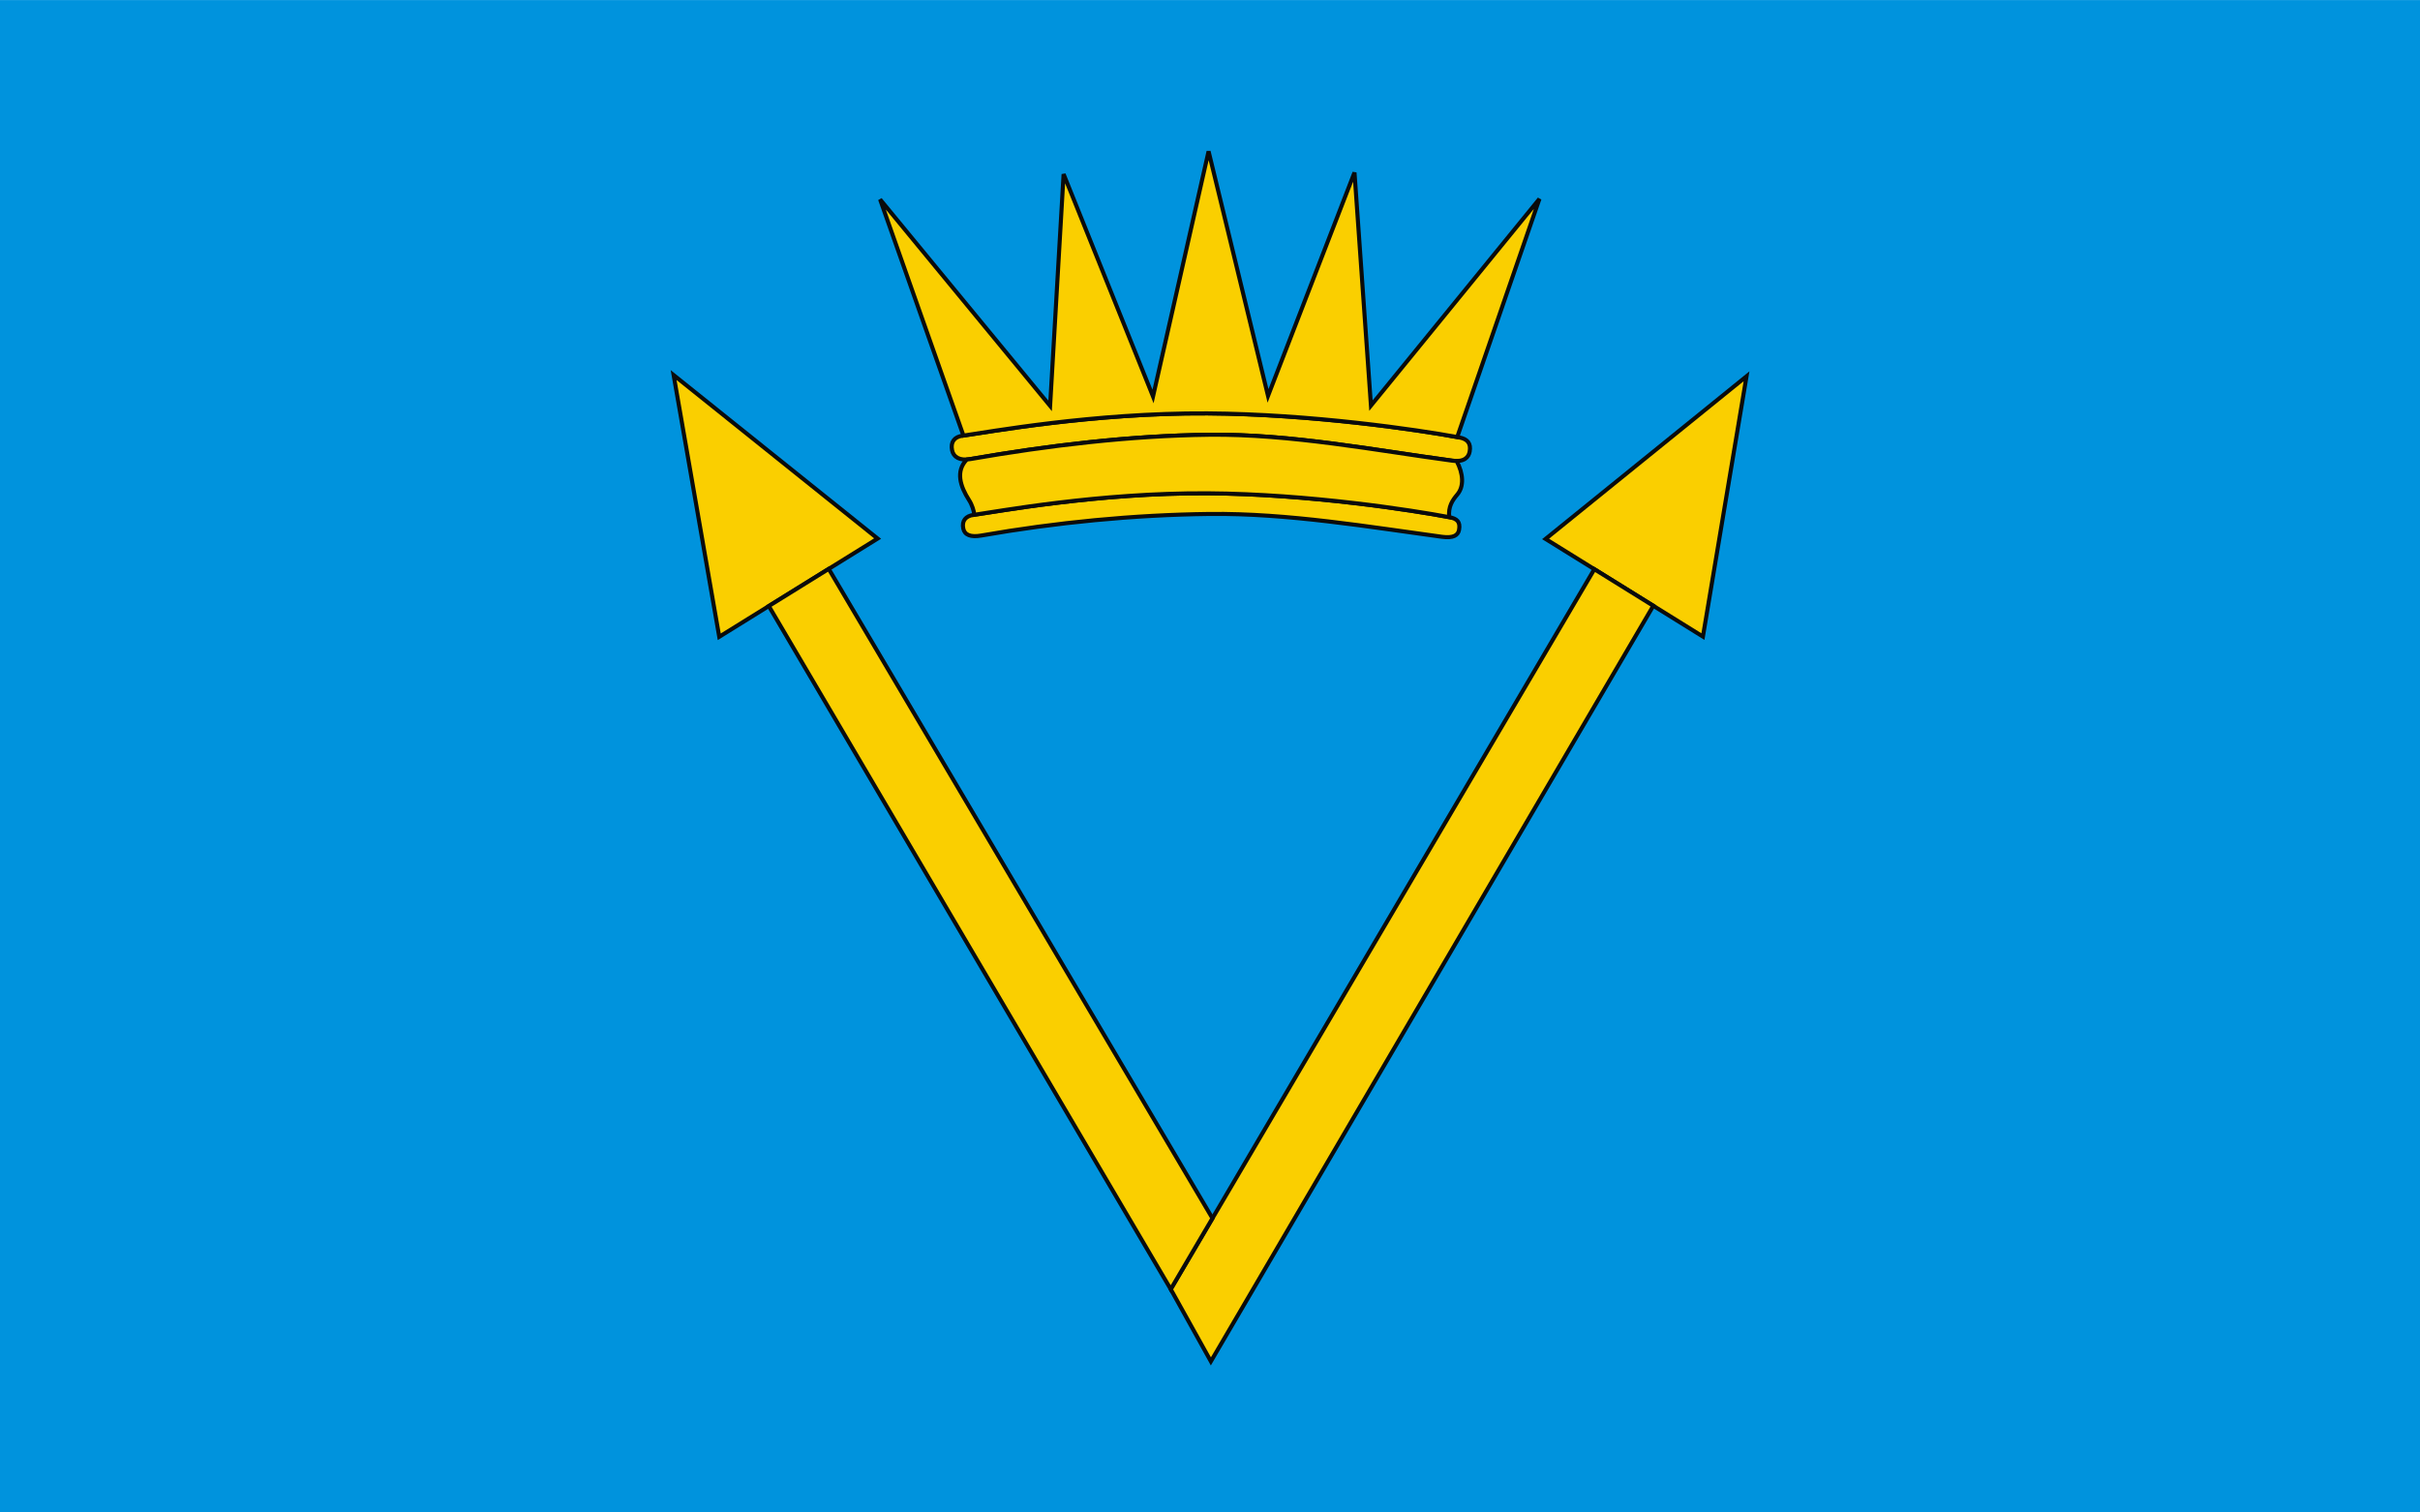
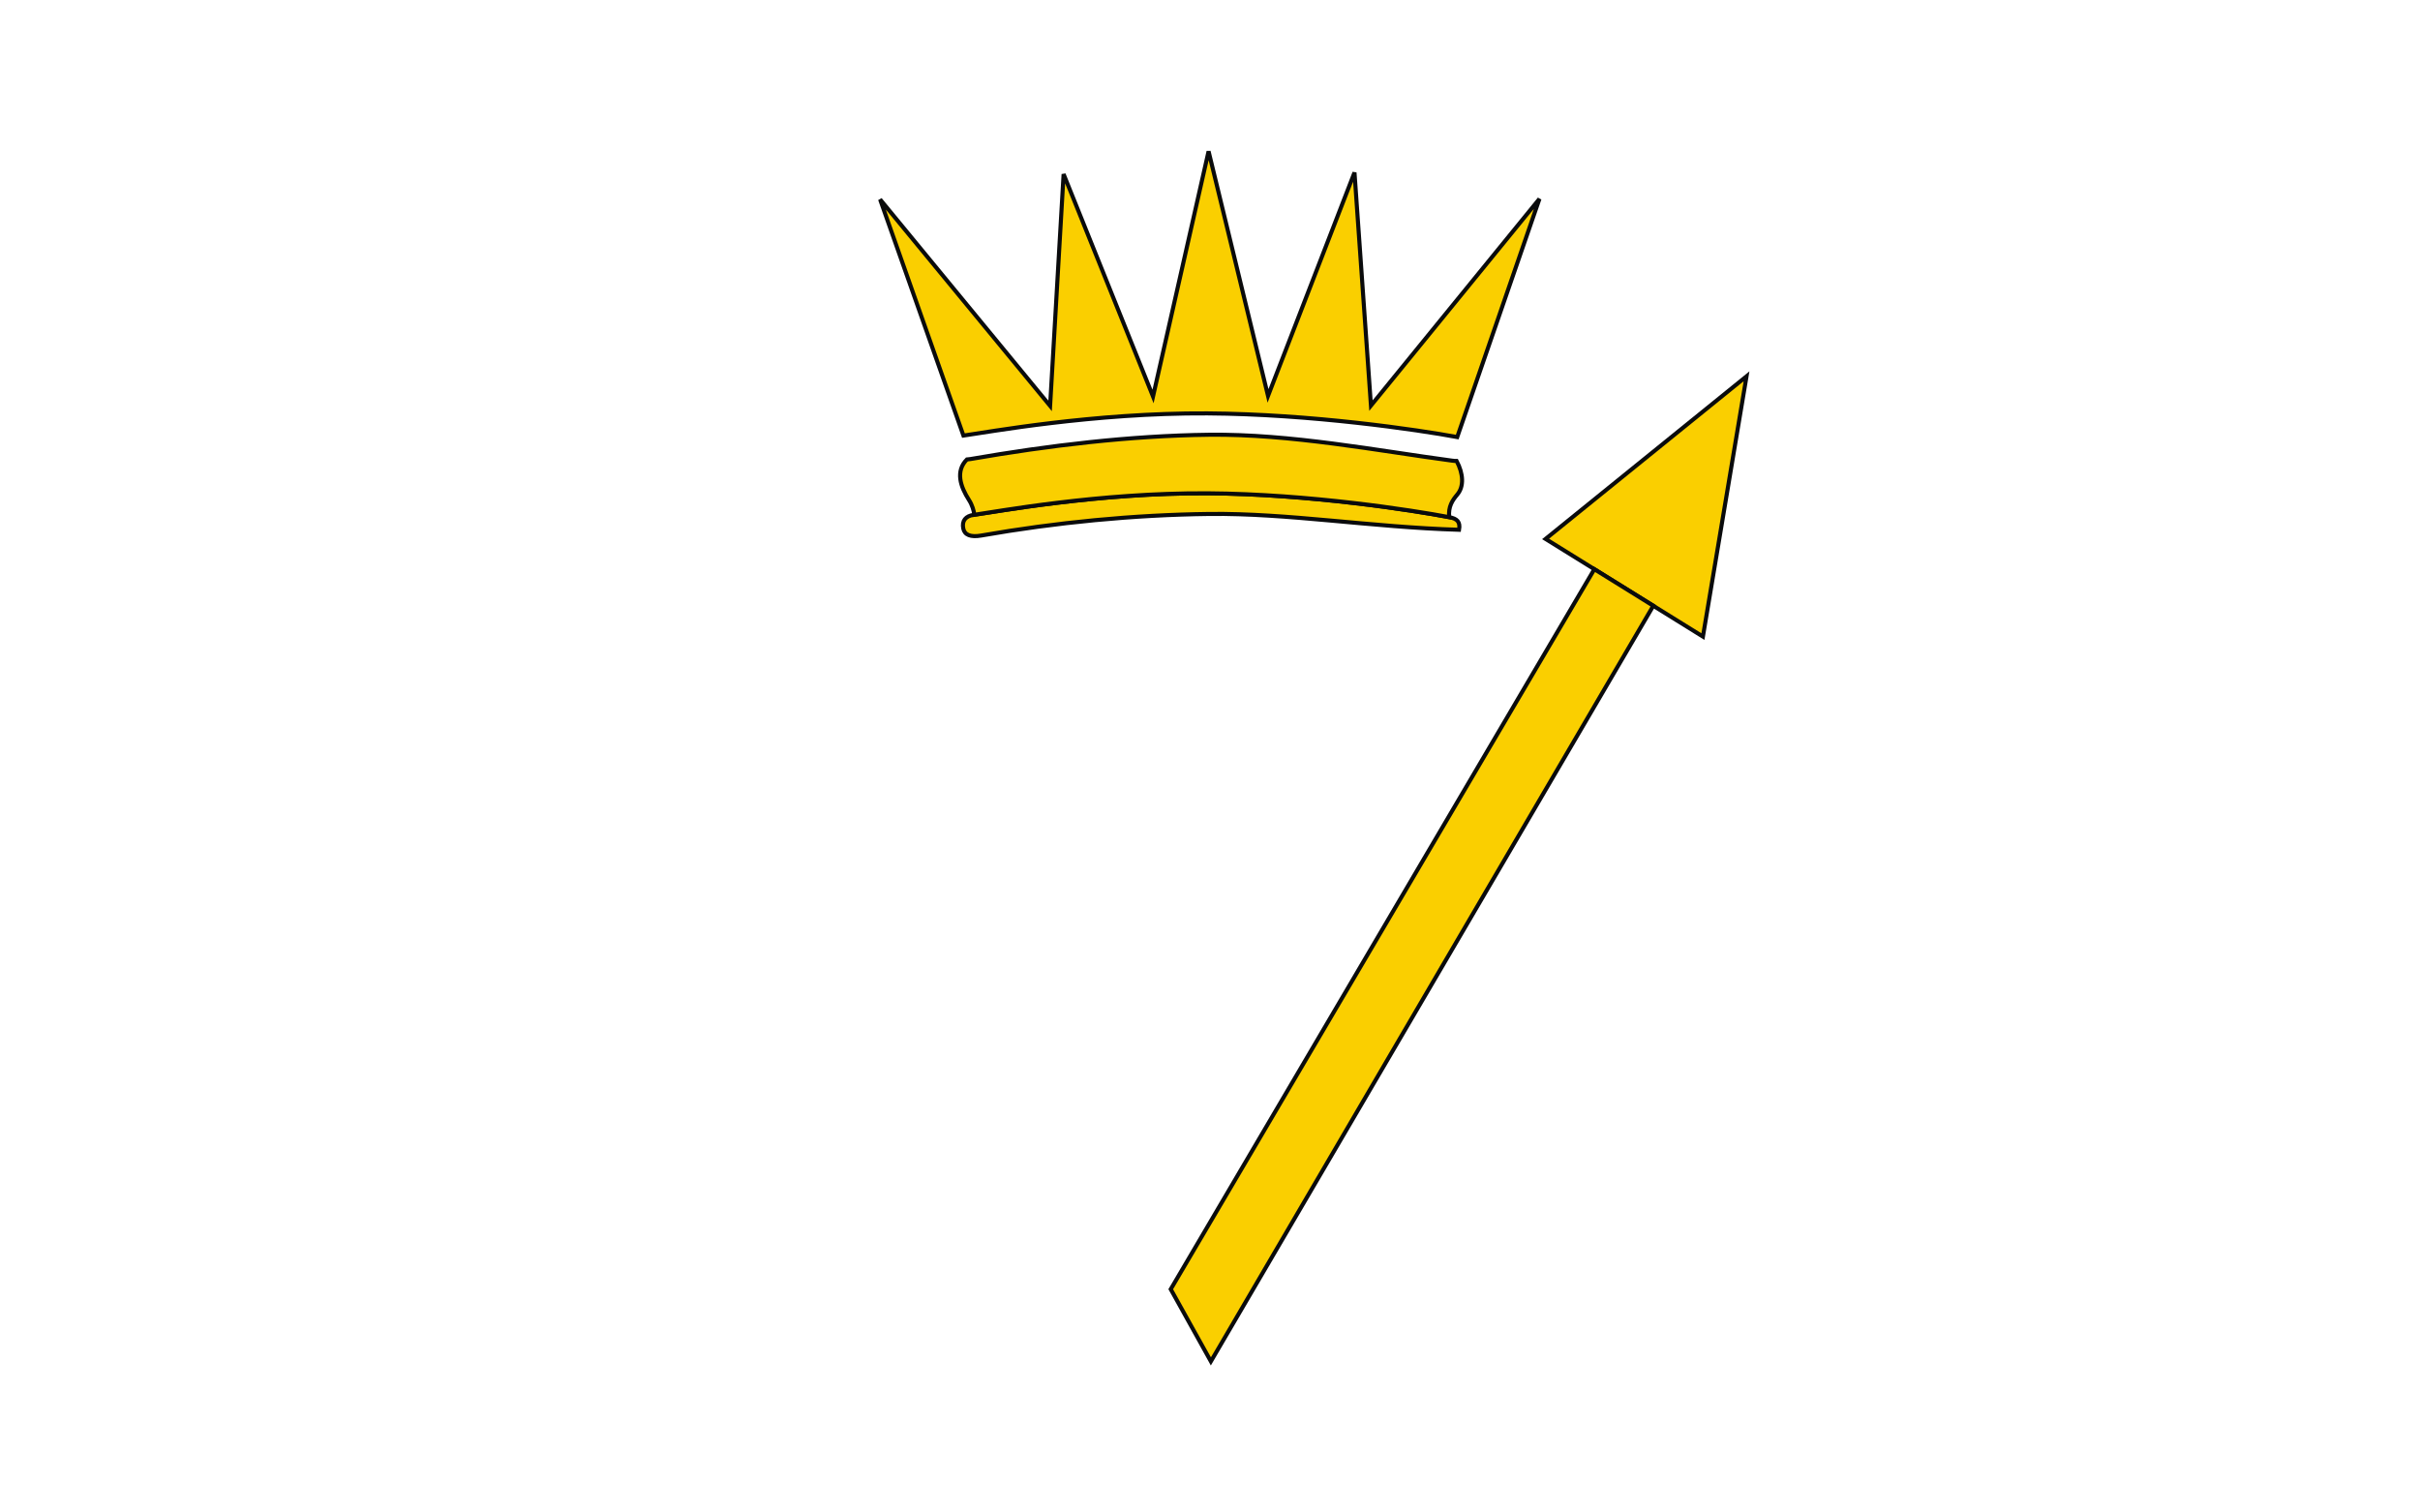
<svg xmlns="http://www.w3.org/2000/svg" xmlns:ns1="http://sodipodi.sourceforge.net/DTD/sodipodi-0.dtd" xmlns:ns2="http://www.inkscape.org/namespaces/inkscape" xml:space="preserve" width="800" height="500" style="shape-rendering:geometricPrecision; text-rendering:geometricPrecision; image-rendering:optimizeQuality; fill-rule:evenodd; clip-rule:evenodd" viewBox="0 0 210 297" id="svg2" ns1:version="0.32" ns2:version="0.45.1" ns1:docname="POL gmina Pawonków flag.svg" ns2:output_extension="org.inkscape.output.svg.inkscape" ns1:docbase="C:\Users\Mistrz\Desktop" version="1.0">
  <ns1:namedview ns2:window-height="480" ns2:window-width="640" ns2:pageshadow="2" ns2:pageopacity="0.0" guidetolerance="10.0" gridtolerance="10.0" objecttolerance="10.0" borderopacity="1.0" bordercolor="#666666" pagecolor="#ffffff" id="base" />
  <defs id="defs4">
    <style type="text/css" id="style6">
   
    .str0 {stroke:#0A0B0C;stroke-width:0.353}
    .fil0 {fill:#0093DD}
    .fil1 {fill:#FACF00}
   
  </style>
  </defs>
  <g id="Warstwa_x0020_1" transform="matrix(2.263,0,0,2.263,-132.6,-187.534)">
-     <rect class="fil0" y="82.875" width="210" height="131.25" id="rect10" x="0" style="fill:#0093dd" />
-     <polygon class="fil1 str0" points="62.41,138.125 76.153,129.602 58.451,115.416 62.41,138.125 " id="polygon12" style="fill:#facf00;stroke:#0a0b0c;stroke-width:0.353" />
    <polygon class="fil1 str0" points="134.112,129.634 147.765,138.108 151.549,115.522 134.112,129.634 " id="polygon14" style="fill:#facf00;stroke:#0a0b0c;stroke-width:0.353" />
    <polygon class="fil1 str0" points="143.459,135.435 105.07,201 101.586,194.738 138.344,132.26 143.459,135.435 " id="polygon16" style="fill:#facf00;stroke:#0a0b0c;stroke-width:0.353" />
-     <polygon class="fil1 str0" points="66.71,135.458 101.586,194.738 105.206,188.584 71.91,132.234 66.71,135.458 " id="polygon18" style="fill:#facf00;stroke:#0a0b0c;stroke-width:0.353" />
-     <path class="fil1 str0" d="M 126.629,120.829 C 127.329,120.961 127.654,121.336 127.526,122.051 C 127.438,122.546 127.053,122.983 126.01,122.843 C 119.556,121.978 111.983,120.51 104.918,120.594 C 98.049,120.675 90.979,121.525 84.204,122.704 C 83.246,122.87 82.733,122.514 82.614,121.943 C 82.466,121.231 82.809,120.772 83.525,120.677 C 85.422,120.424 94.788,118.679 104.762,118.74 C 113.892,118.795 123.398,120.218 126.629,120.829 L 126.629,120.829 z " id="path20" style="fill:#facf00;stroke:#0a0b0c;stroke-width:0.353" />
-     <path class="fil1 str0" d="M 125.764,127.748 C 126.434,127.876 126.728,128.15 126.606,128.841 C 126.521,129.318 126.117,129.583 125.118,129.448 C 118.936,128.613 111.717,127.385 104.949,127.466 C 98.37,127.545 91.63,128.202 85.14,129.34 C 84.223,129.5 83.699,129.288 83.585,128.736 C 83.442,128.048 83.804,127.638 84.489,127.546 C 86.307,127.302 95.246,125.616 104.8,125.675 C 113.545,125.729 122.669,127.158 125.764,127.748 z " id="path22" style="fill:#facf00;stroke:#0a0b0c;stroke-width:0.353" />
+     <path class="fil1 str0" d="M 125.764,127.748 C 126.434,127.876 126.728,128.15 126.606,128.841 C 118.936,128.613 111.717,127.385 104.949,127.466 C 98.37,127.545 91.63,128.202 85.14,129.34 C 84.223,129.5 83.699,129.288 83.585,128.736 C 83.442,128.048 83.804,127.638 84.489,127.546 C 86.307,127.302 95.246,125.616 104.8,125.675 C 113.545,125.729 122.669,127.158 125.764,127.748 z " id="path22" style="fill:#facf00;stroke:#0a0b0c;stroke-width:0.353" />
    <path class="fil1 str0" d="M 126.393,122.869 C 126.98,123.974 127.047,125.078 126.451,125.782 C 126.028,126.281 125.656,126.827 125.748,127.745 C 122.639,127.153 113.531,125.728 104.799,125.675 C 95.345,125.616 86.495,127.267 84.549,127.538 C 84.49,127.159 84.362,126.697 84.089,126.27 C 83.32,125.071 82.894,123.75 83.898,122.74 C 83.994,122.734 84.096,122.722 84.204,122.703 C 90.979,121.525 98.049,120.675 104.918,120.593 C 111.983,120.51 119.556,121.978 126.01,122.843 C 126.149,122.862 126.276,122.87 126.393,122.869 L 126.393,122.869 z " id="path24" style="fill:#facf00;stroke:#0a0b0c;stroke-width:0.353" />
    <path class="fil1 str0" d="M 83.599,120.667 L 76.367,100.172 L 91.119,118.088 L 92.29,97.98 L 100.05,117.272 L 104.87,96 L 110.028,117.221 L 117.531,97.839 L 118.959,118.063 L 133.581,100.124 L 126.445,120.795 C 123.05,120.166 113.725,118.794 104.762,118.74 C 94.911,118.679 85.654,120.381 83.599,120.667 L 83.599,120.667 z " id="path26" style="fill:#facf00;stroke:#0a0b0c;stroke-width:0.353" />
  </g>
</svg>